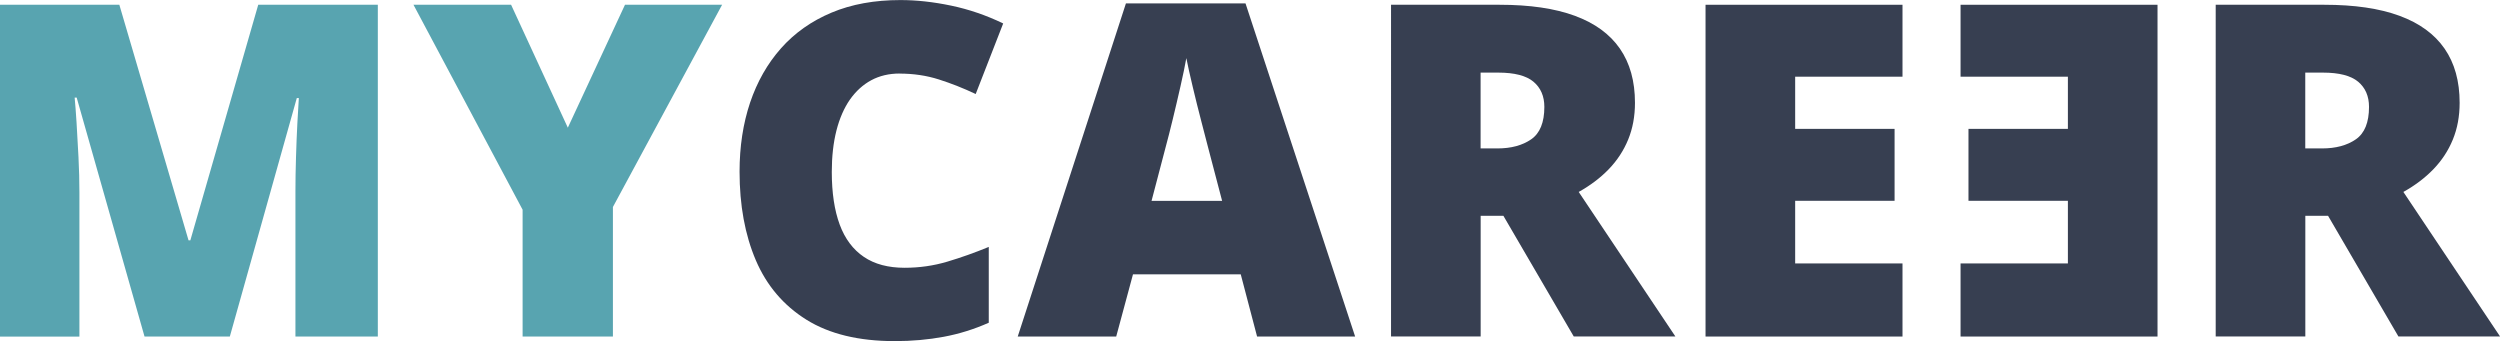
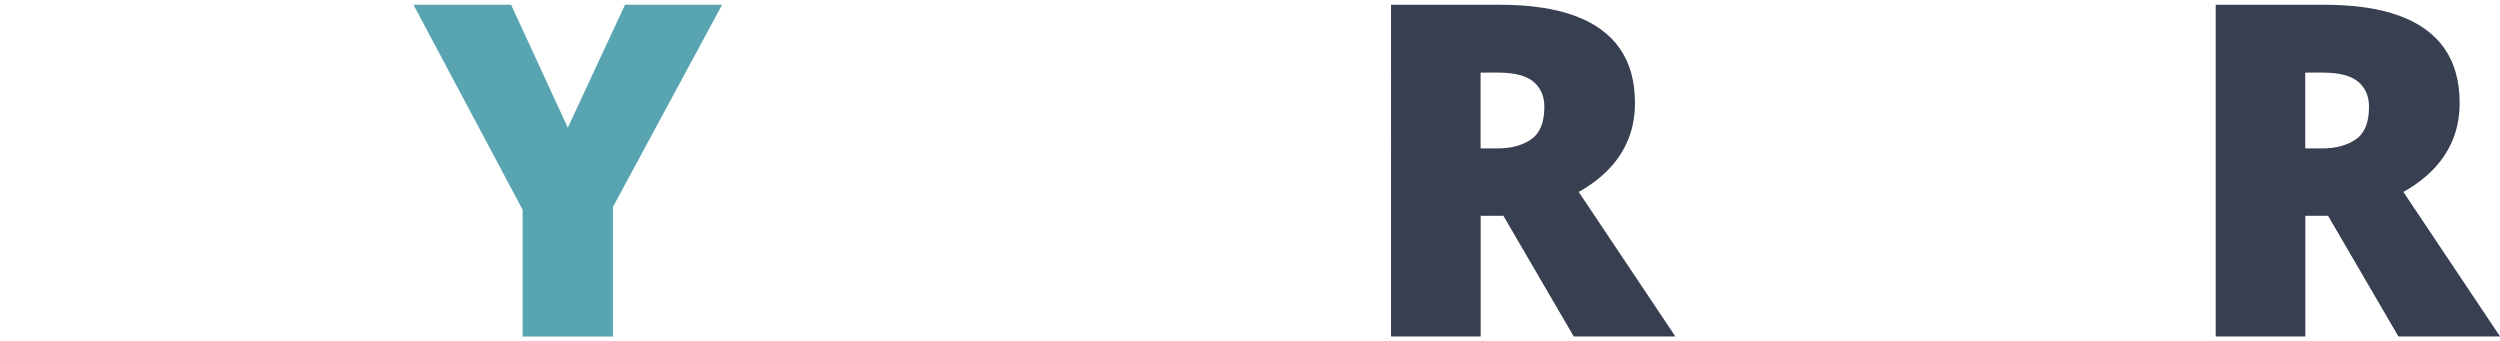
<svg xmlns="http://www.w3.org/2000/svg" id="Layer_2" data-name="Layer 2" viewBox="0 0 403.89 55.1">
  <defs>
    <style>
      .cls-1 {
        fill: #373f51;
      }

      .cls-1, .cls-2 {
        stroke-width: 0px;
      }

      .cls-2 {
        fill: #58a4b0;
      }
    </style>
  </defs>
  <g id="Layer_1-2" data-name="Layer 1">
    <g>
-       <path class="cls-2" d="m23.35,54.37L12.39,15.77h-.33c.1,1,.2,2.36.31,4.07.11,1.71.21,3.56.31,5.54.1,1.98.15,3.89.15,5.72v23.28H0V.77h19.28l11.18,38.06h.29L41.72.77h19.32v53.6h-13.31v-23.5c0-1.69.03-3.5.09-5.44.06-1.94.13-3.78.22-5.5.09-1.72.17-3.09.24-4.09h-.33l-10.82,38.53h-13.79Z" />
      <path class="cls-2" d="m91.73,20.64L100.97.77h15.69l-17.64,32.67v20.93h-14.59v-20.49L66.8.77h15.77l9.17,19.87Z" />
-       <path class="cls-1" d="m145.34,11.88c-1.71,0-3.24.36-4.58,1.08-1.34.72-2.49,1.77-3.45,3.13-.95,1.37-1.68,3.04-2.18,5-.5,1.97-.75,4.2-.75,6.69,0,3.37.43,6.21,1.28,8.51.85,2.3,2.16,4.03,3.9,5.21s3.94,1.76,6.58,1.76c2.4,0,4.7-.33,6.91-.99,2.21-.66,4.44-1.45,6.69-2.38v12.25c-2.37,1.05-4.8,1.81-7.28,2.27s-5.11.7-7.9.7c-5.82,0-10.58-1.15-14.28-3.46-3.7-2.31-6.43-5.52-8.18-9.62-1.75-4.11-2.62-8.87-2.62-14.3,0-4.06.57-7.77,1.7-11.15,1.14-3.37,2.8-6.3,5-8.78,2.2-2.48,4.92-4.4,8.16-5.76,3.24-1.36,6.95-2.03,11.13-2.03,2.59,0,5.32.3,8.19.9,2.87.6,5.68,1.56,8.41,2.88l-4.44,11.4c-1.96-.93-3.94-1.71-5.94-2.35-2-.64-4.13-.95-6.38-.95Z" />
-       <path class="cls-1" d="m203.09,54.37l-2.64-10.05h-17.41l-2.71,10.05h-15.91L181.9.55h19.32l17.71,53.82h-15.84Zm-5.65-21.92l-2.31-8.8c-.24-.95-.6-2.32-1.06-4.09-.46-1.77-.92-3.6-1.37-5.5-.45-1.89-.8-3.45-1.04-4.67-.22,1.22-.53,2.73-.94,4.53s-.82,3.57-1.25,5.33c-.43,1.76-.8,3.23-1.12,4.4l-2.31,8.8h11.4Z" />
      <path class="cls-1" d="m242.28.77c4.86,0,8.91.59,12.14,1.78,3.23,1.19,5.65,2.95,7.28,5.3,1.63,2.35,2.44,5.27,2.44,8.76,0,2.18-.37,4.16-1.1,5.94s-1.78,3.38-3.13,4.78c-1.36,1.41-2.98,2.63-4.86,3.68l15.62,23.35h-16.42l-11.37-19.5h-3.67v19.5h-14.48V.77h17.56Zm-.22,10.96h-2.86v12.25h2.71c2.22,0,4.04-.49,5.46-1.47s2.13-2.73,2.13-5.24c0-1.73-.59-3.09-1.76-4.07-1.17-.98-3.07-1.47-5.68-1.47Z" />
-       <path class="cls-1" d="m307.36,54.37h-31.82V.77h31.82v11.62h-17.34v8.43h16.06v11.62h-16.06v10.12h17.34v11.81Z" />
-       <path class="cls-1" d="m316.74,54.37h31.82V.77h-31.82v11.62h17.34v8.43h-16.06v11.62h16.06v10.12h-17.34v11.81Z" />
      <path class="cls-1" d="m375.51.77c4.86,0,8.91.59,12.14,1.78,3.23,1.19,5.65,2.95,7.28,5.3,1.63,2.35,2.44,5.27,2.44,8.76,0,2.18-.37,4.16-1.1,5.94s-1.78,3.38-3.13,4.78c-1.36,1.41-2.98,2.63-4.86,3.68l15.62,23.35h-16.42l-11.37-19.5h-3.67v19.5h-14.48V.77h17.56Zm-.22,10.96h-2.86v12.25h2.71c2.22,0,4.04-.49,5.46-1.47s2.13-2.73,2.13-5.24c0-1.73-.59-3.09-1.76-4.07-1.17-.98-3.07-1.47-5.68-1.47Z" />
    </g>
  </g>
</svg>